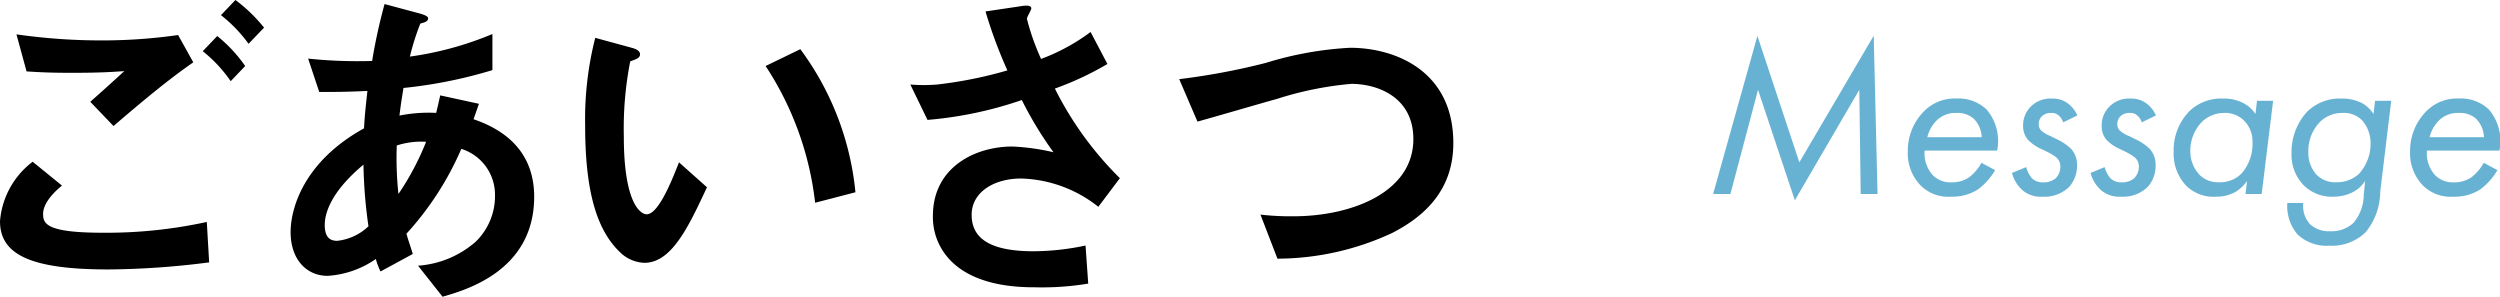
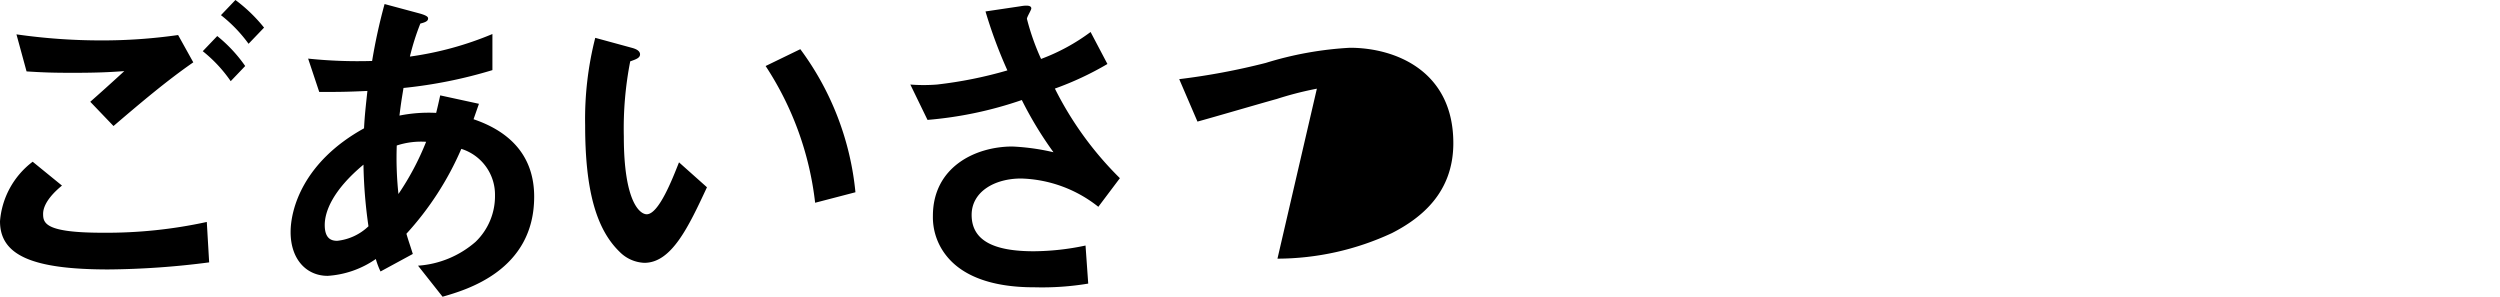
<svg xmlns="http://www.w3.org/2000/svg" width="178.143" height="21.144" viewBox="0 0 178.143 21.144">
  <g transform="translate(-26.272 -27.176)">
-     <path d="M-26.424,0l1.968-7.424L-21.832.448l4.592-7.872.1,7.424h1.2l-.272-11.28-5.3,9.024L-24.5-11.264-27.656,0ZM-8.536-2.224A3.317,3.317,0,0,1-9.4-1.2a2.161,2.161,0,0,1-1.28.368,1.741,1.741,0,0,1-1.312-.5,2.309,2.309,0,0,1-.592-1.76h5.168a3.459,3.459,0,0,0-.752-2.928,2.9,2.9,0,0,0-2.16-.784,3.063,3.063,0,0,0-2.32.928,4,4,0,0,0-1.136,2.848A3.292,3.292,0,0,0-12.9-.64a2.786,2.786,0,0,0,2.192.832A3.406,3.406,0,0,0-8.792-.32,4.665,4.665,0,0,0-7.56-1.7Zm-3.856-1.824a2.516,2.516,0,0,1,.64-1.168,1.917,1.917,0,0,1,1.456-.56A1.709,1.709,0,0,1-9.08-5.36a1.966,1.966,0,0,1,.56,1.312ZM-1.7-5.6a2.134,2.134,0,0,0-.608-.8,1.782,1.782,0,0,0-1.2-.4,1.981,1.981,0,0,0-1.5.56,1.879,1.879,0,0,0-.56,1.36,1.486,1.486,0,0,0,.368,1.04,2.991,2.991,0,0,0,.88.608l.368.176a4.931,4.931,0,0,1,.688.4.842.842,0,0,1,.352.688,1.158,1.158,0,0,1-.336.848,1.306,1.306,0,0,1-.9.288,1.071,1.071,0,0,1-.8-.3,2.031,2.031,0,0,1-.4-.784L-6.36-1.5A2.473,2.473,0,0,0-5.576-.24,2.026,2.026,0,0,0-4.184.192a2.519,2.519,0,0,0,1.9-.7,2.26,2.26,0,0,0,.56-1.536,1.675,1.675,0,0,0-.432-1.184A3.848,3.848,0,0,0-3-3.824l-.608-.3a2.364,2.364,0,0,1-.656-.384.628.628,0,0,1-.192-.464A.777.777,0,0,1-4.2-5.568a.935.935,0,0,1,.64-.208.735.735,0,0,1,.576.224,1.074,1.074,0,0,1,.272.448Zm5.6,0a2.134,2.134,0,0,0-.608-.8,1.782,1.782,0,0,0-1.2-.4,1.981,1.981,0,0,0-1.5.56,1.879,1.879,0,0,0-.56,1.36A1.486,1.486,0,0,0,.392-3.84a2.991,2.991,0,0,0,.88.608l.368.176a4.931,4.931,0,0,1,.688.4.842.842,0,0,1,.352.688,1.158,1.158,0,0,1-.336.848,1.306,1.306,0,0,1-.9.288,1.071,1.071,0,0,1-.8-.3,2.031,2.031,0,0,1-.4-.784L-.76-1.5A2.473,2.473,0,0,0,.024-.24,2.026,2.026,0,0,0,1.416.192a2.519,2.519,0,0,0,1.9-.7,2.26,2.26,0,0,0,.56-1.536,1.675,1.675,0,0,0-.432-1.184A3.848,3.848,0,0,0,2.6-3.824l-.608-.3a2.364,2.364,0,0,1-.656-.384.628.628,0,0,1-.192-.464A.777.777,0,0,1,1.4-5.568a.935.935,0,0,1,.64-.208.735.735,0,0,1,.576.224,1.074,1.074,0,0,1,.272.448Zm7.088-.1a2.226,2.226,0,0,0-.88-.784A2.9,2.9,0,0,0,8.7-6.8a3.265,3.265,0,0,0-2.384.864A3.983,3.983,0,0,0,5.16-2.992,3.309,3.309,0,0,0,6.024-.624a2.755,2.755,0,0,0,2.16.816A2.758,2.758,0,0,0,9.56-.144a2.792,2.792,0,0,0,.832-.784L10.28,0h1.152l.816-6.64H11.1Zm-2.192-.08a1.917,1.917,0,0,1,1.36.528,2.112,2.112,0,0,1,.624,1.6,3.22,3.22,0,0,1-.752,2.16,2.141,2.141,0,0,1-1.648.656,1.858,1.858,0,0,1-1.344-.5,2.414,2.414,0,0,1-.688-1.744,2.945,2.945,0,0,1,.848-2.08A2.274,2.274,0,0,1,8.792-5.776ZM19.4-5.7a2.234,2.234,0,0,0-.832-.784A3.1,3.1,0,0,0,17.1-6.8a3.28,3.28,0,0,0-2.464.976A4.248,4.248,0,0,0,13.56-2.912a3.114,3.114,0,0,0,.832,2.256,2.856,2.856,0,0,0,2.192.848A3.01,3.01,0,0,0,17.864-.1a2.375,2.375,0,0,0,.944-.832l-.1.96a3.156,3.156,0,0,1-.736,2.032,2.3,2.3,0,0,1-1.68.592,1.969,1.969,0,0,1-1.376-.464A1.893,1.893,0,0,1,14.392.7V.64H13.256v.1a3.075,3.075,0,0,0,.752,2.16,3.024,3.024,0,0,0,2.24.784,3.451,3.451,0,0,0,2.592-.96A4.605,4.605,0,0,0,19.88-.16l.784-6.48H19.512Zm-2.176-.08a1.82,1.82,0,0,1,1.392.56,2.458,2.458,0,0,1,.576,1.6,3.16,3.16,0,0,1-.848,2.208,2.388,2.388,0,0,1-1.632.576,1.855,1.855,0,0,1-1.36-.528,2.3,2.3,0,0,1-.592-1.632,2.938,2.938,0,0,1,.864-2.176A2.248,2.248,0,0,1,17.224-5.776ZM27.256-2.224A3.317,3.317,0,0,1,26.392-1.2a2.161,2.161,0,0,1-1.28.368,1.741,1.741,0,0,1-1.312-.5,2.309,2.309,0,0,1-.592-1.76h5.168a3.459,3.459,0,0,0-.752-2.928,2.9,2.9,0,0,0-2.16-.784,3.063,3.063,0,0,0-2.32.928,4,4,0,0,0-1.136,2.848,3.292,3.292,0,0,0,.88,2.384A2.786,2.786,0,0,0,25.08.192,3.406,3.406,0,0,0,27-.32,4.665,4.665,0,0,0,28.232-1.7ZM23.4-4.048a2.516,2.516,0,0,1,.64-1.168,1.917,1.917,0,0,1,1.456-.56,1.709,1.709,0,0,1,1.216.416,1.966,1.966,0,0,1,.56,1.312Z" transform="translate(176 41)" fill="#67b2d3" />
-     <path d="M23.088-17.856a11.118,11.118,0,0,0-2.04-1.968l-1.032,1.08a10.141,10.141,0,0,1,1.968,2.04ZM21.744-15.12a10.268,10.268,0,0,0-1.992-2.136l-1.032,1.08a9.9,9.9,0,0,1,1.992,2.136Zm-3.7-.264-1.08-1.944a38.135,38.135,0,0,1-5.472.384,42.462,42.462,0,0,1-6.048-.432l.72,2.64c1.128.072,1.824.1,3.264.1,1.824,0,2.664-.048,3.7-.12-.912.84-1.872,1.7-2.424,2.184l1.656,1.728C14.328-12.528,16.176-14.088,18.048-15.384ZM19.176-1.128l-.168-2.88a33.511,33.511,0,0,1-7.416.768c-4.08,0-4.248-.672-4.248-1.344,0-.864.96-1.7,1.344-2.016L6.6-8.3A5.893,5.893,0,0,0,4.272-4.056c0,2.424,2.3,3.432,7.728,3.432A58.579,58.579,0,0,0,19.176-1.128Zm23.16-4.68c0-2.832-1.632-4.608-4.32-5.52l.384-1.1-2.76-.6c-.1.456-.168.768-.288,1.248a10.6,10.6,0,0,0-2.616.192c.12-.96.144-1.08.288-1.968a33.294,33.294,0,0,0,6.336-1.272V-17.4a23.428,23.428,0,0,1-5.88,1.608,17.4,17.4,0,0,1,.744-2.352c.264-.072.552-.144.552-.36,0-.072,0-.192-.6-.36l-2.5-.672a39.571,39.571,0,0,0-.888,4.056,33.916,33.916,0,0,1-4.56-.168l.792,2.376c1.3,0,1.92,0,3.432-.072-.12,1.128-.192,1.728-.24,2.664-4.344,2.4-5.232,5.76-5.232,7.392,0,1.944,1.128,3.12,2.64,3.12a6.744,6.744,0,0,0,3.432-1.2,5.314,5.314,0,0,0,.336.888l2.3-1.248c-.24-.768-.288-.864-.456-1.44a21.667,21.667,0,0,0,3.912-6.048,3.418,3.418,0,0,1,2.4,3.312A4.521,4.521,0,0,1,38.16-2.592a6.963,6.963,0,0,1-4.1,1.7L35.808,1.32C37.464.84,42.336-.528,42.336-5.808Zm-7.7-3.912A19.33,19.33,0,0,1,32.664-6a24.357,24.357,0,0,1-.12-3.456A5.561,5.561,0,0,1,34.632-9.72ZM30.528-3.7A3.81,3.81,0,0,1,28.3-2.664c-.408,0-.888-.144-.888-1.128s.6-2.5,2.76-4.3A34.212,34.212,0,0,0,30.528-3.7Zm34.7-2.424A20.4,20.4,0,0,0,61.3-16.32l-2.472,1.2a22.318,22.318,0,0,1,3.528,9.744ZM54.648-6.48,52.656-8.256c-.456,1.152-1.44,3.7-2.3,3.7-.48,0-1.632-.864-1.632-5.544a24.878,24.878,0,0,1,.456-5.352c.408-.144.7-.24.7-.5,0-.288-.384-.408-.552-.456l-2.64-.72a23.374,23.374,0,0,0-.72,6.24c0,4.56.768,7.368,2.448,9a2.617,2.617,0,0,0,1.776.792C52.128-1.1,53.328-3.648,54.648-6.48Zm29.424-.648a24.1,24.1,0,0,1-4.632-6.384,22,22,0,0,0,3.744-1.752l-1.2-2.28a14.142,14.142,0,0,1-3.528,1.92,16.873,16.873,0,0,1-1.008-2.856c0-.144.312-.624.312-.744,0-.312-.672-.168-.84-.144l-2.424.36a33.175,33.175,0,0,0,1.56,4.2A29.981,29.981,0,0,1,71.04-13.8a12.136,12.136,0,0,1-1.9,0l1.224,2.52a27.575,27.575,0,0,0,6.72-1.416,26.244,26.244,0,0,0,2.256,3.72,15.948,15.948,0,0,0-2.928-.408c-2.64,0-5.664,1.464-5.664,4.944a4.394,4.394,0,0,0,.936,2.808c1.68,2.16,4.944,2.28,6.336,2.28A20.023,20.023,0,0,0,81.816.384l-.192-2.712a18.16,18.16,0,0,1-3.7.408c-2.808,0-4.416-.744-4.416-2.592,0-1.632,1.608-2.592,3.528-2.592a9.241,9.241,0,0,1,5.5,2.016Zm23.76-2.5c0-5.16-4.152-6.792-7.368-6.792a24.8,24.8,0,0,0-6,1.08A48.476,48.476,0,0,1,88.3-14.184l1.3,3.024c.816-.216,4.752-1.368,5.64-1.608a24.122,24.122,0,0,1,5.328-1.08c1.824,0,4.416.912,4.416,3.936,0,3.816-4.44,5.5-8.544,5.5a19.058,19.058,0,0,1-2.352-.12L95.3-1.392a19.479,19.479,0,0,0,8.16-1.824C105.576-4.3,107.832-6.12,107.832-9.624Z" transform="translate(22 47)" />
+     <path d="M23.088-17.856a11.118,11.118,0,0,0-2.04-1.968l-1.032,1.08a10.141,10.141,0,0,1,1.968,2.04ZM21.744-15.12a10.268,10.268,0,0,0-1.992-2.136l-1.032,1.08a9.9,9.9,0,0,1,1.992,2.136Zm-3.7-.264-1.08-1.944a38.135,38.135,0,0,1-5.472.384,42.462,42.462,0,0,1-6.048-.432l.72,2.64c1.128.072,1.824.1,3.264.1,1.824,0,2.664-.048,3.7-.12-.912.84-1.872,1.7-2.424,2.184l1.656,1.728C14.328-12.528,16.176-14.088,18.048-15.384ZM19.176-1.128l-.168-2.88a33.511,33.511,0,0,1-7.416.768c-4.08,0-4.248-.672-4.248-1.344,0-.864.96-1.7,1.344-2.016L6.6-8.3A5.893,5.893,0,0,0,4.272-4.056c0,2.424,2.3,3.432,7.728,3.432A58.579,58.579,0,0,0,19.176-1.128Zm23.16-4.68c0-2.832-1.632-4.608-4.32-5.52l.384-1.1-2.76-.6c-.1.456-.168.768-.288,1.248a10.6,10.6,0,0,0-2.616.192c.12-.96.144-1.08.288-1.968a33.294,33.294,0,0,0,6.336-1.272V-17.4a23.428,23.428,0,0,1-5.88,1.608,17.4,17.4,0,0,1,.744-2.352c.264-.072.552-.144.552-.36,0-.072,0-.192-.6-.36l-2.5-.672a39.571,39.571,0,0,0-.888,4.056,33.916,33.916,0,0,1-4.56-.168l.792,2.376c1.3,0,1.92,0,3.432-.072-.12,1.128-.192,1.728-.24,2.664-4.344,2.4-5.232,5.76-5.232,7.392,0,1.944,1.128,3.12,2.64,3.12a6.744,6.744,0,0,0,3.432-1.2,5.314,5.314,0,0,0,.336.888l2.3-1.248c-.24-.768-.288-.864-.456-1.44a21.667,21.667,0,0,0,3.912-6.048,3.418,3.418,0,0,1,2.4,3.312A4.521,4.521,0,0,1,38.16-2.592a6.963,6.963,0,0,1-4.1,1.7L35.808,1.32C37.464.84,42.336-.528,42.336-5.808Zm-7.7-3.912A19.33,19.33,0,0,1,32.664-6a24.357,24.357,0,0,1-.12-3.456A5.561,5.561,0,0,1,34.632-9.72ZM30.528-3.7A3.81,3.81,0,0,1,28.3-2.664c-.408,0-.888-.144-.888-1.128s.6-2.5,2.76-4.3A34.212,34.212,0,0,0,30.528-3.7Zm34.7-2.424A20.4,20.4,0,0,0,61.3-16.32l-2.472,1.2a22.318,22.318,0,0,1,3.528,9.744ZM54.648-6.48,52.656-8.256c-.456,1.152-1.44,3.7-2.3,3.7-.48,0-1.632-.864-1.632-5.544a24.878,24.878,0,0,1,.456-5.352c.408-.144.7-.24.7-.5,0-.288-.384-.408-.552-.456l-2.64-.72a23.374,23.374,0,0,0-.72,6.24c0,4.56.768,7.368,2.448,9a2.617,2.617,0,0,0,1.776.792C52.128-1.1,53.328-3.648,54.648-6.48Zm29.424-.648a24.1,24.1,0,0,1-4.632-6.384,22,22,0,0,0,3.744-1.752l-1.2-2.28a14.142,14.142,0,0,1-3.528,1.92,16.873,16.873,0,0,1-1.008-2.856c0-.144.312-.624.312-.744,0-.312-.672-.168-.84-.144l-2.424.36a33.175,33.175,0,0,0,1.56,4.2A29.981,29.981,0,0,1,71.04-13.8a12.136,12.136,0,0,1-1.9,0l1.224,2.52a27.575,27.575,0,0,0,6.72-1.416,26.244,26.244,0,0,0,2.256,3.72,15.948,15.948,0,0,0-2.928-.408c-2.64,0-5.664,1.464-5.664,4.944a4.394,4.394,0,0,0,.936,2.808c1.68,2.16,4.944,2.28,6.336,2.28A20.023,20.023,0,0,0,81.816.384l-.192-2.712a18.16,18.16,0,0,1-3.7.408c-2.808,0-4.416-.744-4.416-2.592,0-1.632,1.608-2.592,3.528-2.592a9.241,9.241,0,0,1,5.5,2.016Zm23.76-2.5c0-5.16-4.152-6.792-7.368-6.792a24.8,24.8,0,0,0-6,1.08A48.476,48.476,0,0,1,88.3-14.184l1.3,3.024c.816-.216,4.752-1.368,5.64-1.608a24.122,24.122,0,0,1,5.328-1.08a19.058,19.058,0,0,1-2.352-.12L95.3-1.392a19.479,19.479,0,0,0,8.16-1.824C105.576-4.3,107.832-6.12,107.832-9.624Z" transform="translate(22 47)" />
  </g>
</svg>